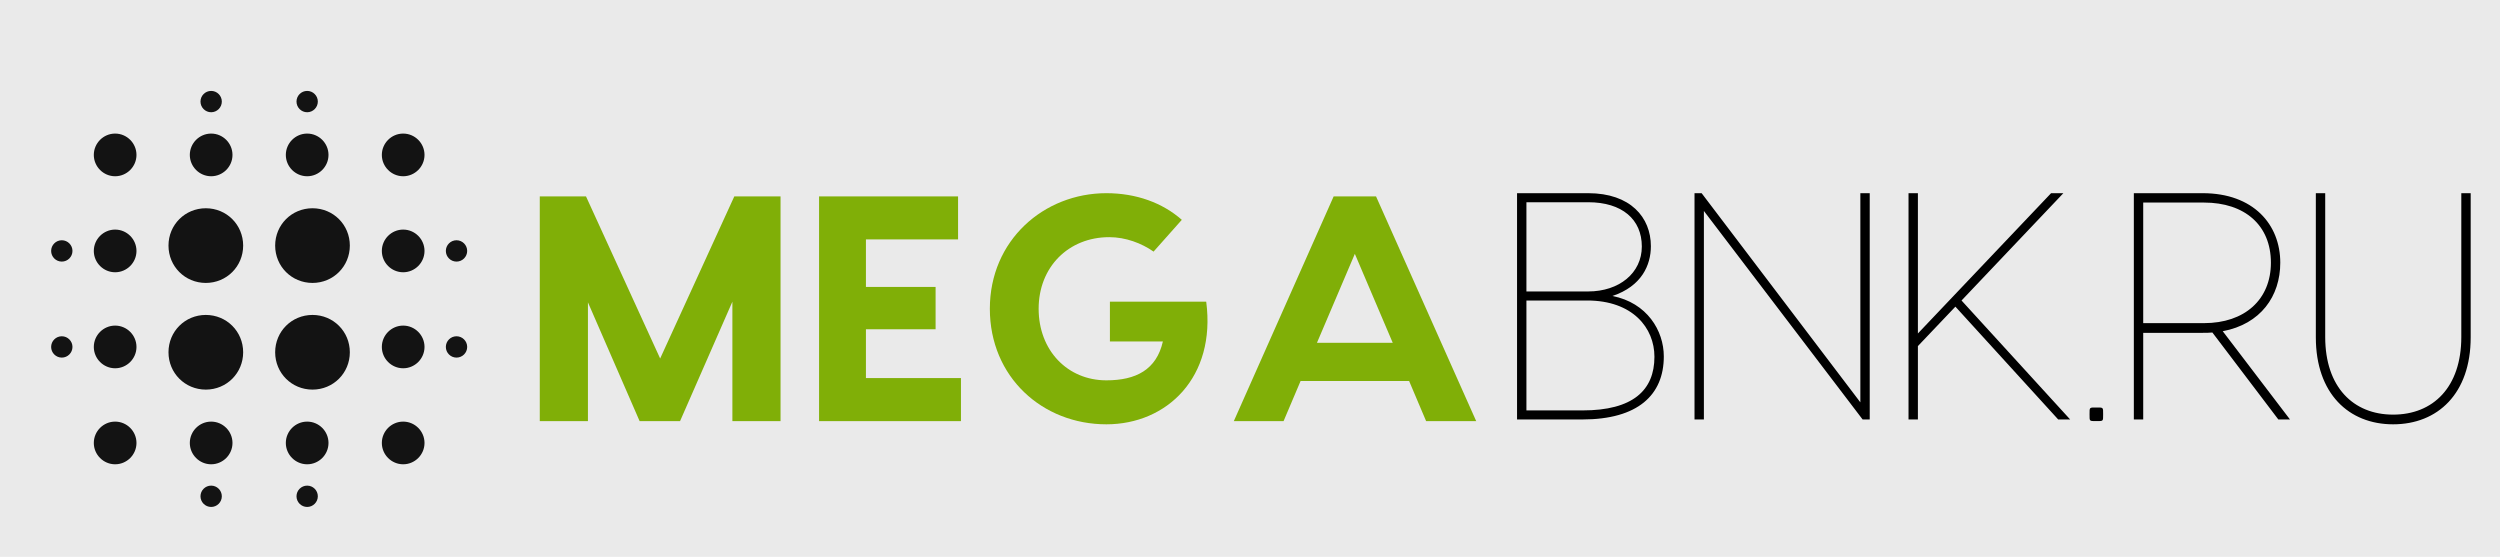
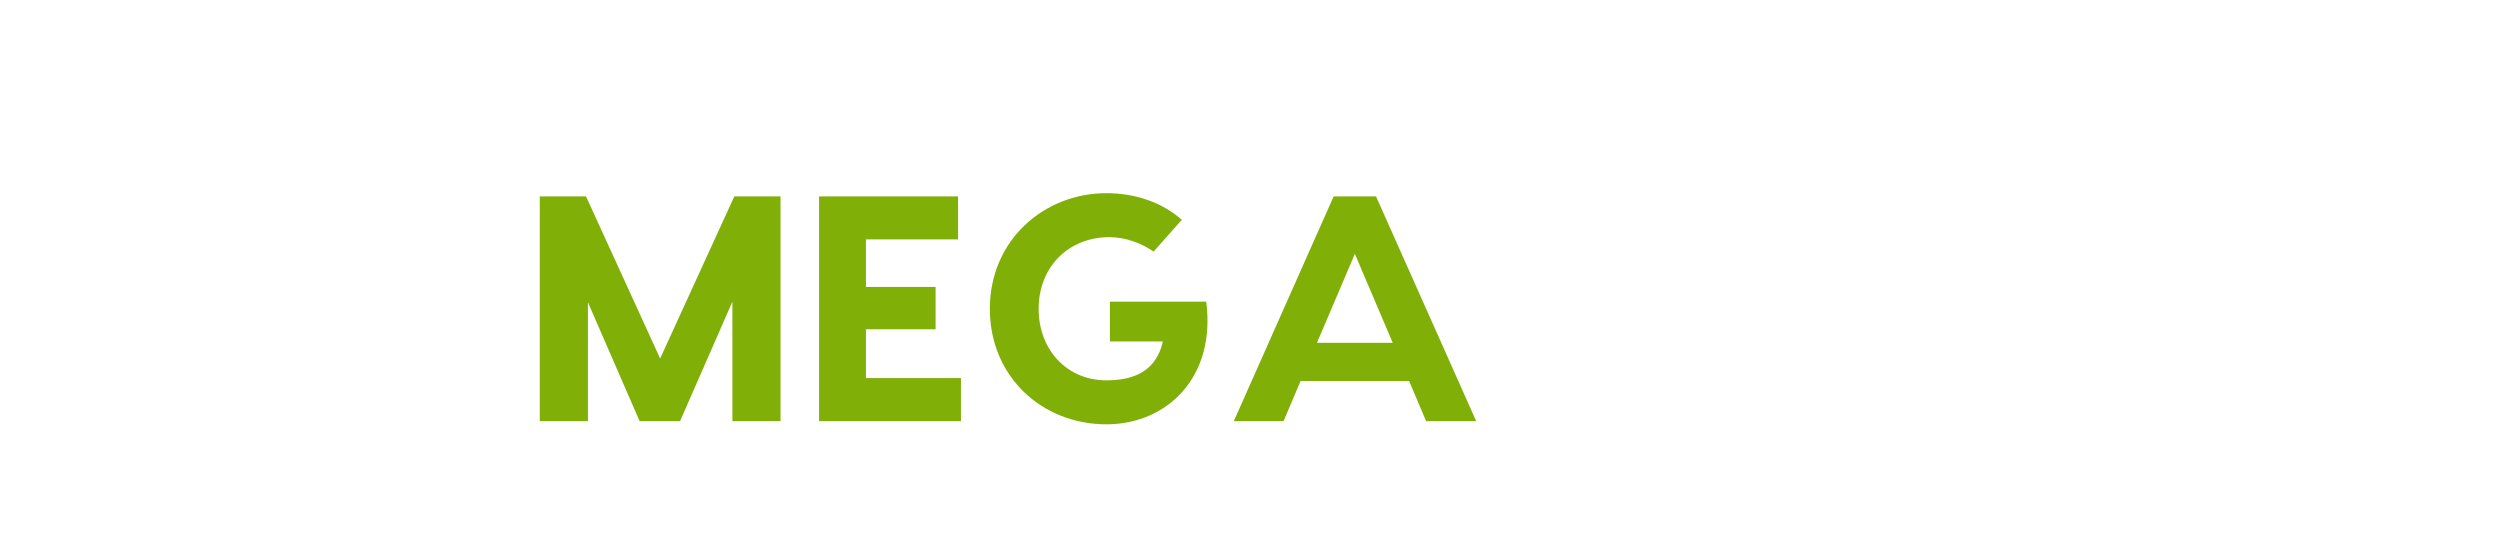
<svg xmlns="http://www.w3.org/2000/svg" width="440" height="98" viewBox="0 0 440 98" fill="none">
-   <rect width="440" height="98" fill="#B3B3B3" fill-opacity="0.28" />
  <g filter="url(#filter0_d_2_10)">
-     <path d="M283.784 48.093C289.872 49.287 292.83 54.18 292.83 58.732C292.83 65.502 288.279 69.826 278.493 69.826H267V30H279.517C286.97 30 290.555 34.267 290.555 39.331C290.555 42.688 288.905 46.386 283.784 48.093ZM279.517 31.593H268.65V47.296H279.517C284.979 47.296 288.961 44.053 288.961 39.388C288.961 34.608 285.491 31.593 279.517 31.593ZM278.55 68.233C287.368 68.233 291.18 64.706 291.18 58.789C291.18 53.725 287.368 48.889 279.346 48.889H268.65V68.233H278.55ZM327.422 30H329.072V69.826H327.821L299.885 33.129V69.826H298.235V30H299.487L327.422 66.811V30ZM362.242 69.826L344.15 49.97L337.55 56.911V69.826H335.9V30H337.55V54.692L360.991 30H363.153L345.231 48.889L364.347 69.826H362.242ZM368.956 70.111C367.704 70.111 367.761 70.168 367.761 68.916C367.761 67.665 367.704 67.721 368.956 67.721C370.207 67.721 370.151 67.665 370.151 68.916C370.151 70.168 370.207 70.111 368.956 70.111ZM403.036 69.826H400.988L389.381 54.522C388.812 54.579 388.243 54.579 387.674 54.579H377.206V69.826H375.556V30H387.674C396.607 30 401.329 35.519 401.329 42.232C401.329 48.15 397.858 53.042 391.202 54.294L403.036 69.826ZM377.206 52.872H387.902C395.071 52.872 399.679 48.718 399.679 42.232C399.679 35.633 395.071 31.65 387.902 31.65H377.206V52.872ZM433.19 30H434.84V55.375C434.84 65.275 429.037 70.68 421.185 70.68C413.391 70.68 407.587 65.275 407.587 55.375V30H409.237V55.318C409.237 64.137 414.187 68.973 421.185 68.973C428.24 68.973 433.19 64.137 433.19 55.318V30Z" fill="black" />
-   </g>
+     </g>
  <g filter="url(#filter1_d_2_10)">
-     <path fill-rule="evenodd" clip-rule="evenodd" d="M80.346 42.041C79.314 42.041 78.469 41.196 78.469 40.163C78.469 39.13 79.314 38.285 80.346 38.285C81.379 38.285 82.224 39.13 82.224 40.163C82.224 41.196 81.379 42.041 80.346 42.041ZM70.959 77.714C68.893 77.714 67.204 76.024 67.204 73.959C67.204 71.893 68.893 70.204 70.959 70.204C73.024 70.204 74.714 71.893 74.714 73.959C74.714 76.024 73.024 77.714 70.959 77.714ZM70.959 60.816C68.893 60.816 67.204 59.126 67.204 57.061C67.204 54.995 68.893 53.306 70.959 53.306C73.024 53.306 74.714 54.995 74.714 57.061C74.714 59.126 73.024 60.816 70.959 60.816ZM70.959 43.918C68.893 43.918 67.204 42.228 67.204 40.163C67.204 38.098 68.893 36.408 70.959 36.408C73.024 36.408 74.714 38.098 74.714 40.163C74.714 42.228 73.024 43.918 70.959 43.918ZM70.959 27.02C68.893 27.02 67.204 25.331 67.204 23.265C67.204 21.2 68.893 19.51 70.959 19.51C73.024 19.51 74.714 21.2 74.714 23.265C74.714 25.331 73.024 27.02 70.959 27.02ZM55 64.571C51.338 64.571 48.428 61.661 48.428 58C48.428 54.338 51.338 51.428 55 51.428C58.661 51.428 61.571 54.338 61.571 58C61.571 61.661 58.661 64.571 55 64.571ZM55 45.796C51.338 45.796 48.428 42.885 48.428 39.224C48.428 35.563 51.338 32.653 55 32.653C58.661 32.653 61.571 35.563 61.571 39.224C61.571 42.885 58.661 45.796 55 45.796ZM54.061 27.02C51.995 27.02 50.306 25.331 50.306 23.265C50.306 21.2 51.995 19.51 54.061 19.51C56.126 19.51 57.816 21.2 57.816 23.265C57.816 25.331 56.126 27.02 54.061 27.02ZM54.061 15.755C53.028 15.755 52.183 14.91 52.183 13.877C52.183 12.845 53.028 12 54.061 12C55.093 12 55.938 12.845 55.938 13.877C55.938 14.91 55.093 15.755 54.061 15.755ZM36.224 64.571C32.563 64.571 29.653 61.661 29.653 58C29.653 54.338 32.563 51.428 36.224 51.428C39.885 51.428 42.796 54.338 42.796 58C42.796 61.661 39.885 64.571 36.224 64.571ZM36.224 45.796C32.563 45.796 29.653 42.885 29.653 39.224C29.653 35.563 32.563 32.653 36.224 32.653C39.885 32.653 42.796 35.563 42.796 39.224C42.796 42.885 39.885 45.796 36.224 45.796ZM37.163 27.02C35.098 27.02 33.408 25.331 33.408 23.265C33.408 21.2 35.098 19.51 37.163 19.51C39.228 19.51 40.918 21.2 40.918 23.265C40.918 25.331 39.228 27.02 37.163 27.02ZM37.163 15.755C36.13 15.755 35.285 14.91 35.285 13.877C35.285 12.845 36.13 12 37.163 12C38.196 12 39.041 12.845 39.041 13.877C39.041 14.91 38.196 15.755 37.163 15.755ZM20.265 27.02C18.2 27.02 16.51 25.331 16.51 23.265C16.51 21.2 18.2 19.51 20.265 19.51C22.331 19.51 24.02 21.2 24.02 23.265C24.02 25.331 22.331 27.02 20.265 27.02ZM20.265 36.408C22.331 36.408 24.02 38.098 24.02 40.163C24.02 42.228 22.331 43.918 20.265 43.918C18.2 43.918 16.51 42.228 16.51 40.163C16.51 38.098 18.2 36.408 20.265 36.408ZM10.877 58.938C9.845 58.938 9 58.093 9 57.061C9 56.028 9.845 55.183 10.877 55.183C11.91 55.183 12.755 56.028 12.755 57.061C12.755 58.093 11.91 58.938 10.877 58.938ZM10.877 42.041C9.845 42.041 9 41.196 9 40.163C9 39.13 9.845 38.285 10.877 38.285C11.91 38.285 12.755 39.13 12.755 40.163C12.755 41.196 11.91 42.041 10.877 42.041ZM20.265 53.306C22.331 53.306 24.02 54.995 24.02 57.061C24.02 59.126 22.331 60.816 20.265 60.816C18.2 60.816 16.51 59.126 16.51 57.061C16.51 54.995 18.2 53.306 20.265 53.306ZM20.265 70.204C22.331 70.204 24.02 71.893 24.02 73.959C24.02 76.024 22.331 77.714 20.265 77.714C18.2 77.714 16.51 76.024 16.51 73.959C16.51 71.893 18.2 70.204 20.265 70.204ZM37.163 70.204C39.228 70.204 40.918 71.893 40.918 73.959C40.918 76.024 39.228 77.714 37.163 77.714C35.098 77.714 33.408 76.024 33.408 73.959C33.408 71.893 35.098 70.204 37.163 70.204ZM37.163 81.469C38.196 81.469 39.041 82.314 39.041 83.346C39.041 84.379 38.196 85.224 37.163 85.224C36.13 85.224 35.285 84.379 35.285 83.346C35.285 82.314 36.13 81.469 37.163 81.469ZM54.061 70.204C56.126 70.204 57.816 71.893 57.816 73.959C57.816 76.024 56.126 77.714 54.061 77.714C51.995 77.714 50.306 76.024 50.306 73.959C50.306 71.893 51.995 70.204 54.061 70.204ZM54.061 81.469C55.093 81.469 55.938 82.314 55.938 83.346C55.938 84.379 55.093 85.224 54.061 85.224C53.028 85.224 52.183 84.379 52.183 83.346C52.183 82.314 53.028 81.469 54.061 81.469ZM80.346 55.183C81.379 55.183 82.224 56.028 82.224 57.061C82.224 58.093 81.379 58.938 80.346 58.938C79.314 58.938 78.469 58.093 78.469 57.061C78.469 56.028 79.314 55.183 80.346 55.183Z" fill="#131313" />
-   </g>
+     </g>
  <g filter="url(#filter2_d_2_10)">
    <path d="M137.375 30.565V70.115H128.9V49.097L119.69 70.115H112.571L103.475 49.21V70.115H95V30.565H103.136L116.187 59.097L129.239 30.565H137.375ZM152.404 62.544H169.128V70.115H151.274H144.155V30.565H152.404H168.619V38.136H152.404V46.498H164.664V53.956H152.404V62.544ZM212.294 49.097C214.045 62.374 205.401 70.68 194.722 70.68C183.479 70.68 174.213 62.374 174.213 50.34C174.213 38.306 183.705 30 194.722 30C199.977 30 204.61 31.695 208 34.69L203.028 40.283C200.937 38.814 198.112 37.74 195.231 37.74C188.055 37.74 182.801 42.995 182.801 50.34C182.801 57.685 187.886 62.939 194.722 62.939C199.92 62.939 203.536 61.075 204.666 56.103H195.344V49.097H212.294ZM250.996 70.115L248.002 63.052H228.905L225.91 70.115H217.153L234.724 30.565H242.182L259.81 70.115H250.996ZM231.786 56.329H245.12L238.453 40.678L231.786 56.329Z" fill="#80AF07" />
  </g>
  <defs>
    <filter id="filter0_d_2_10" x="263" y="30" width="175.84" height="48.68" filterUnits="userSpaceOnUse" color-interpolation-filters="sRGB">
      <feFlood flood-opacity="0" result="BackgroundImageFix" />
      <feColorMatrix in="SourceAlpha" type="matrix" values="0 0 0 0 0 0 0 0 0 0 0 0 0 0 0 0 0 0 127 0" result="hardAlpha" />
      <feOffset dy="4" />
      <feGaussianBlur stdDeviation="2" />
      <feComposite in2="hardAlpha" operator="out" />
      <feColorMatrix type="matrix" values="0 0 0 0 0 0 0 0 0 0 0 0 0 0 0 0 0 0 0.25 0" />
      <feBlend mode="normal" in2="BackgroundImageFix" result="effect1_dropShadow_2_10" />
      <feBlend mode="normal" in="SourceGraphic" in2="effect1_dropShadow_2_10" result="shape" />
    </filter>
    <filter id="filter1_d_2_10" x="5" y="12" width="81.224" height="81.224" filterUnits="userSpaceOnUse" color-interpolation-filters="sRGB">
      <feFlood flood-opacity="0" result="BackgroundImageFix" />
      <feColorMatrix in="SourceAlpha" type="matrix" values="0 0 0 0 0 0 0 0 0 0 0 0 0 0 0 0 0 0 127 0" result="hardAlpha" />
      <feOffset dy="4" />
      <feGaussianBlur stdDeviation="2" />
      <feComposite in2="hardAlpha" operator="out" />
      <feColorMatrix type="matrix" values="0 0 0 0 0 0 0 0 0 0 0 0 0 0 0 0 0 0 0.25 0" />
      <feBlend mode="normal" in2="BackgroundImageFix" result="effect1_dropShadow_2_10" />
      <feBlend mode="normal" in="SourceGraphic" in2="effect1_dropShadow_2_10" result="shape" />
    </filter>
    <filter id="filter2_d_2_10" x="91" y="30" width="172.81" height="48.68" filterUnits="userSpaceOnUse" color-interpolation-filters="sRGB">
      <feFlood flood-opacity="0" result="BackgroundImageFix" />
      <feColorMatrix in="SourceAlpha" type="matrix" values="0 0 0 0 0 0 0 0 0 0 0 0 0 0 0 0 0 0 127 0" result="hardAlpha" />
      <feOffset dy="4" />
      <feGaussianBlur stdDeviation="2" />
      <feComposite in2="hardAlpha" operator="out" />
      <feColorMatrix type="matrix" values="0 0 0 0 0 0 0 0 0 0 0 0 0 0 0 0 0 0 0.25 0" />
      <feBlend mode="normal" in2="BackgroundImageFix" result="effect1_dropShadow_2_10" />
      <feBlend mode="normal" in="SourceGraphic" in2="effect1_dropShadow_2_10" result="shape" />
    </filter>
  </defs>
</svg>